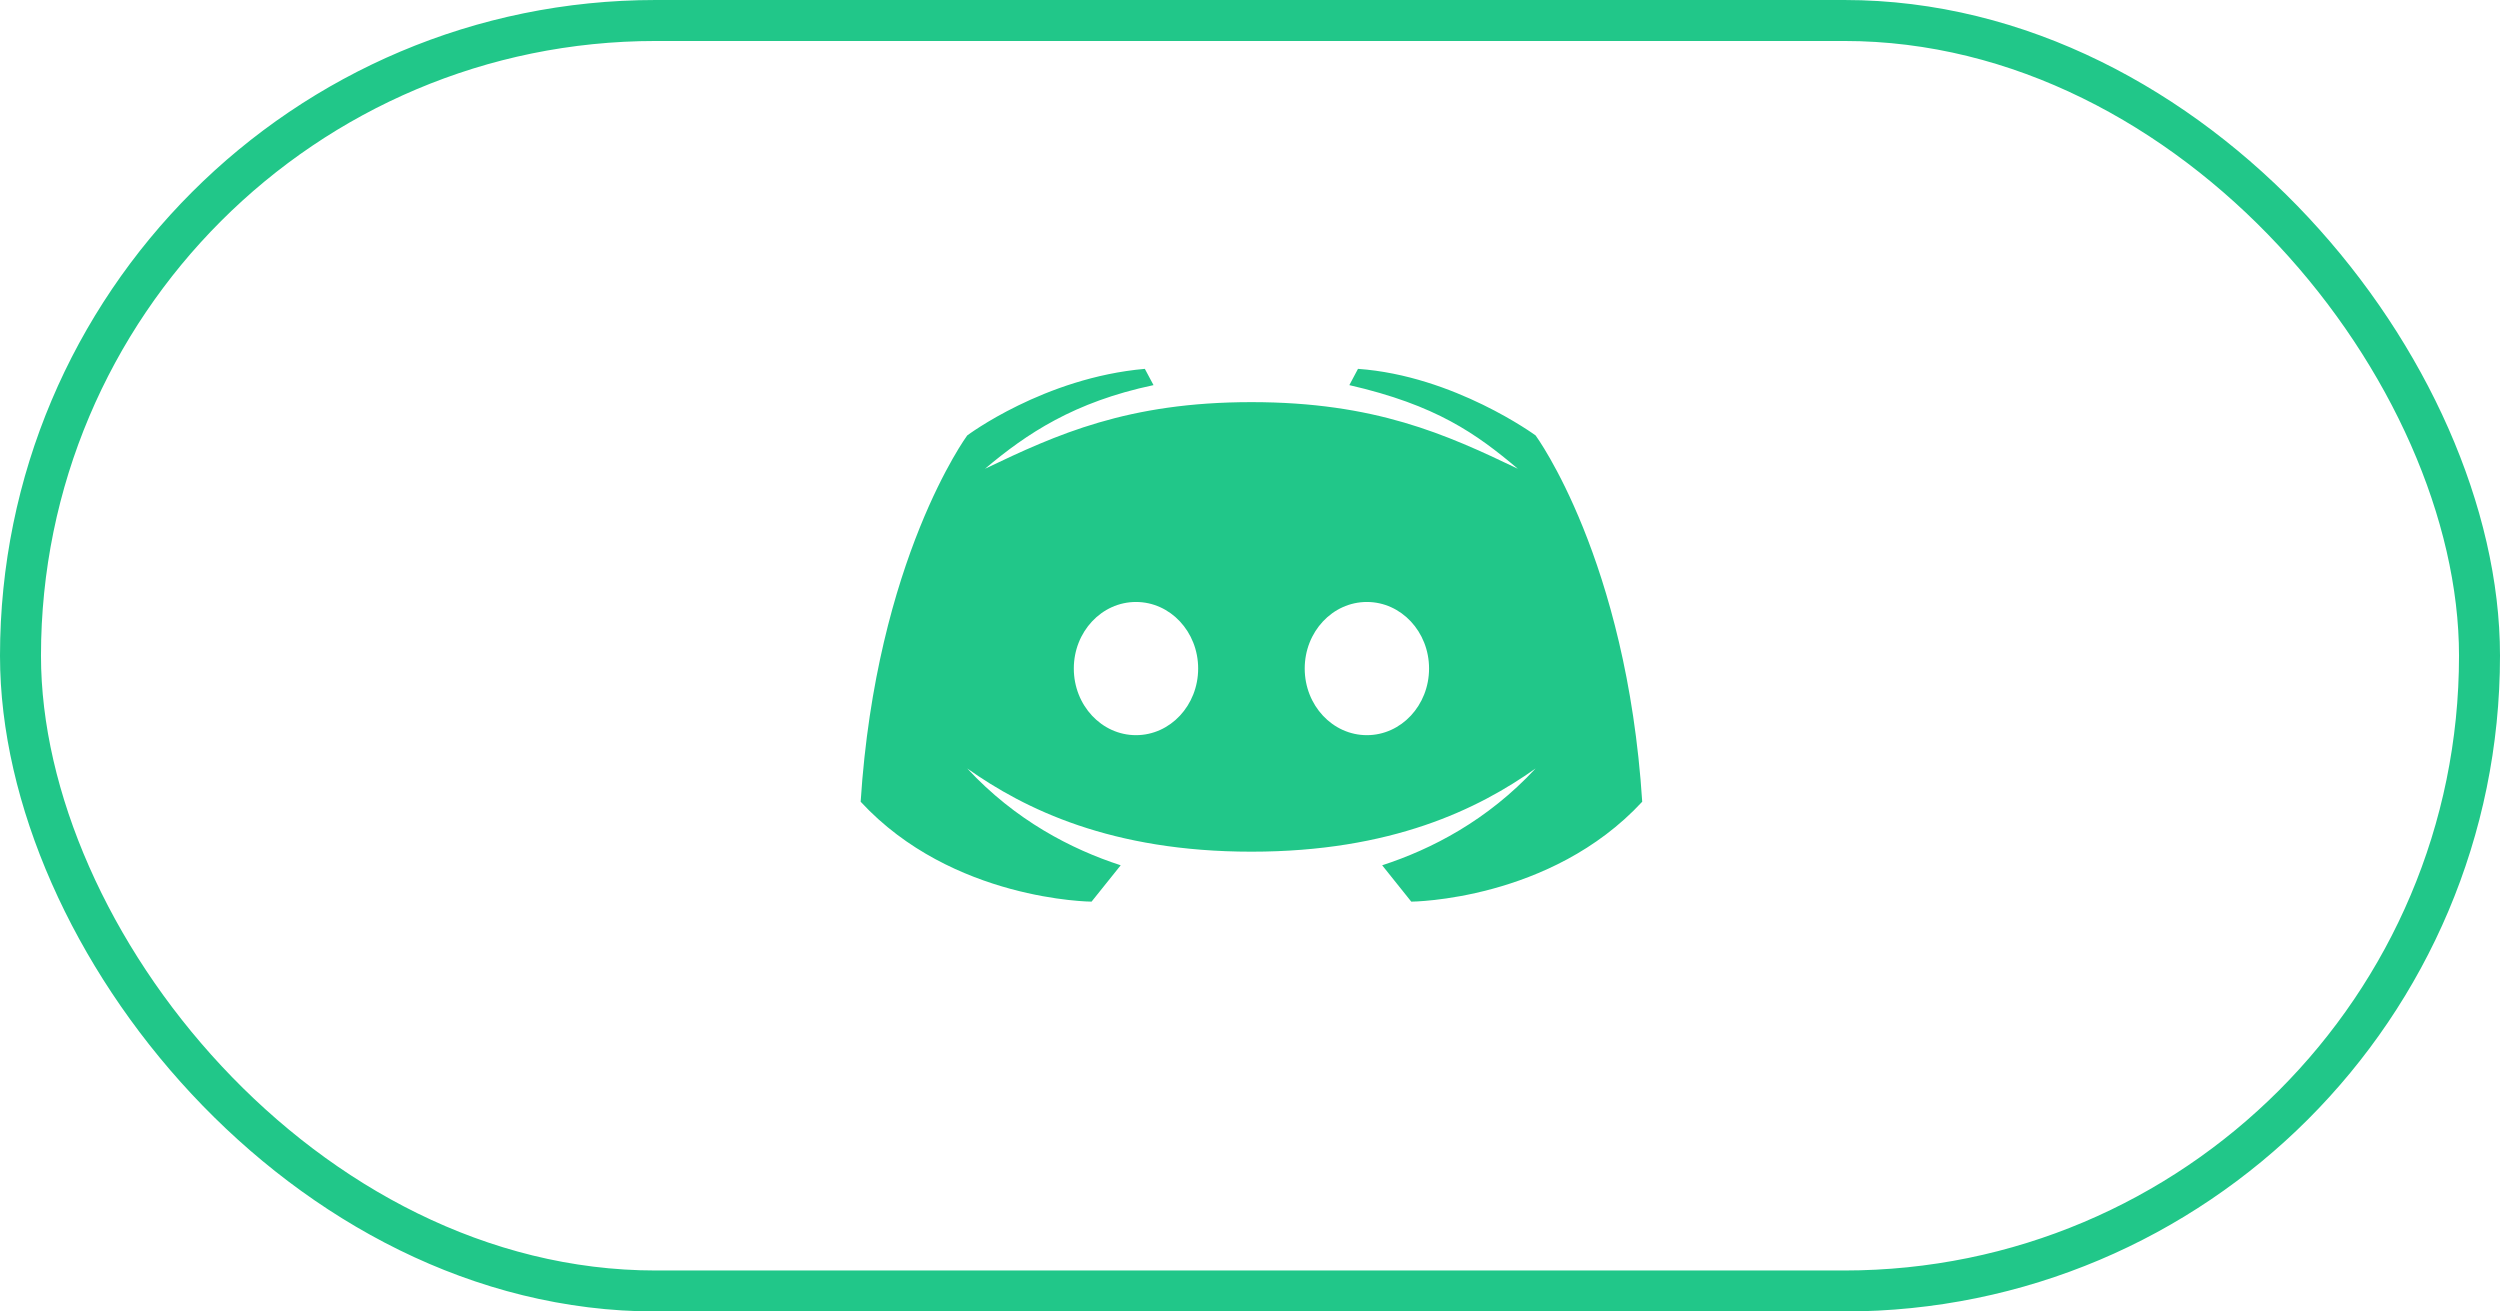
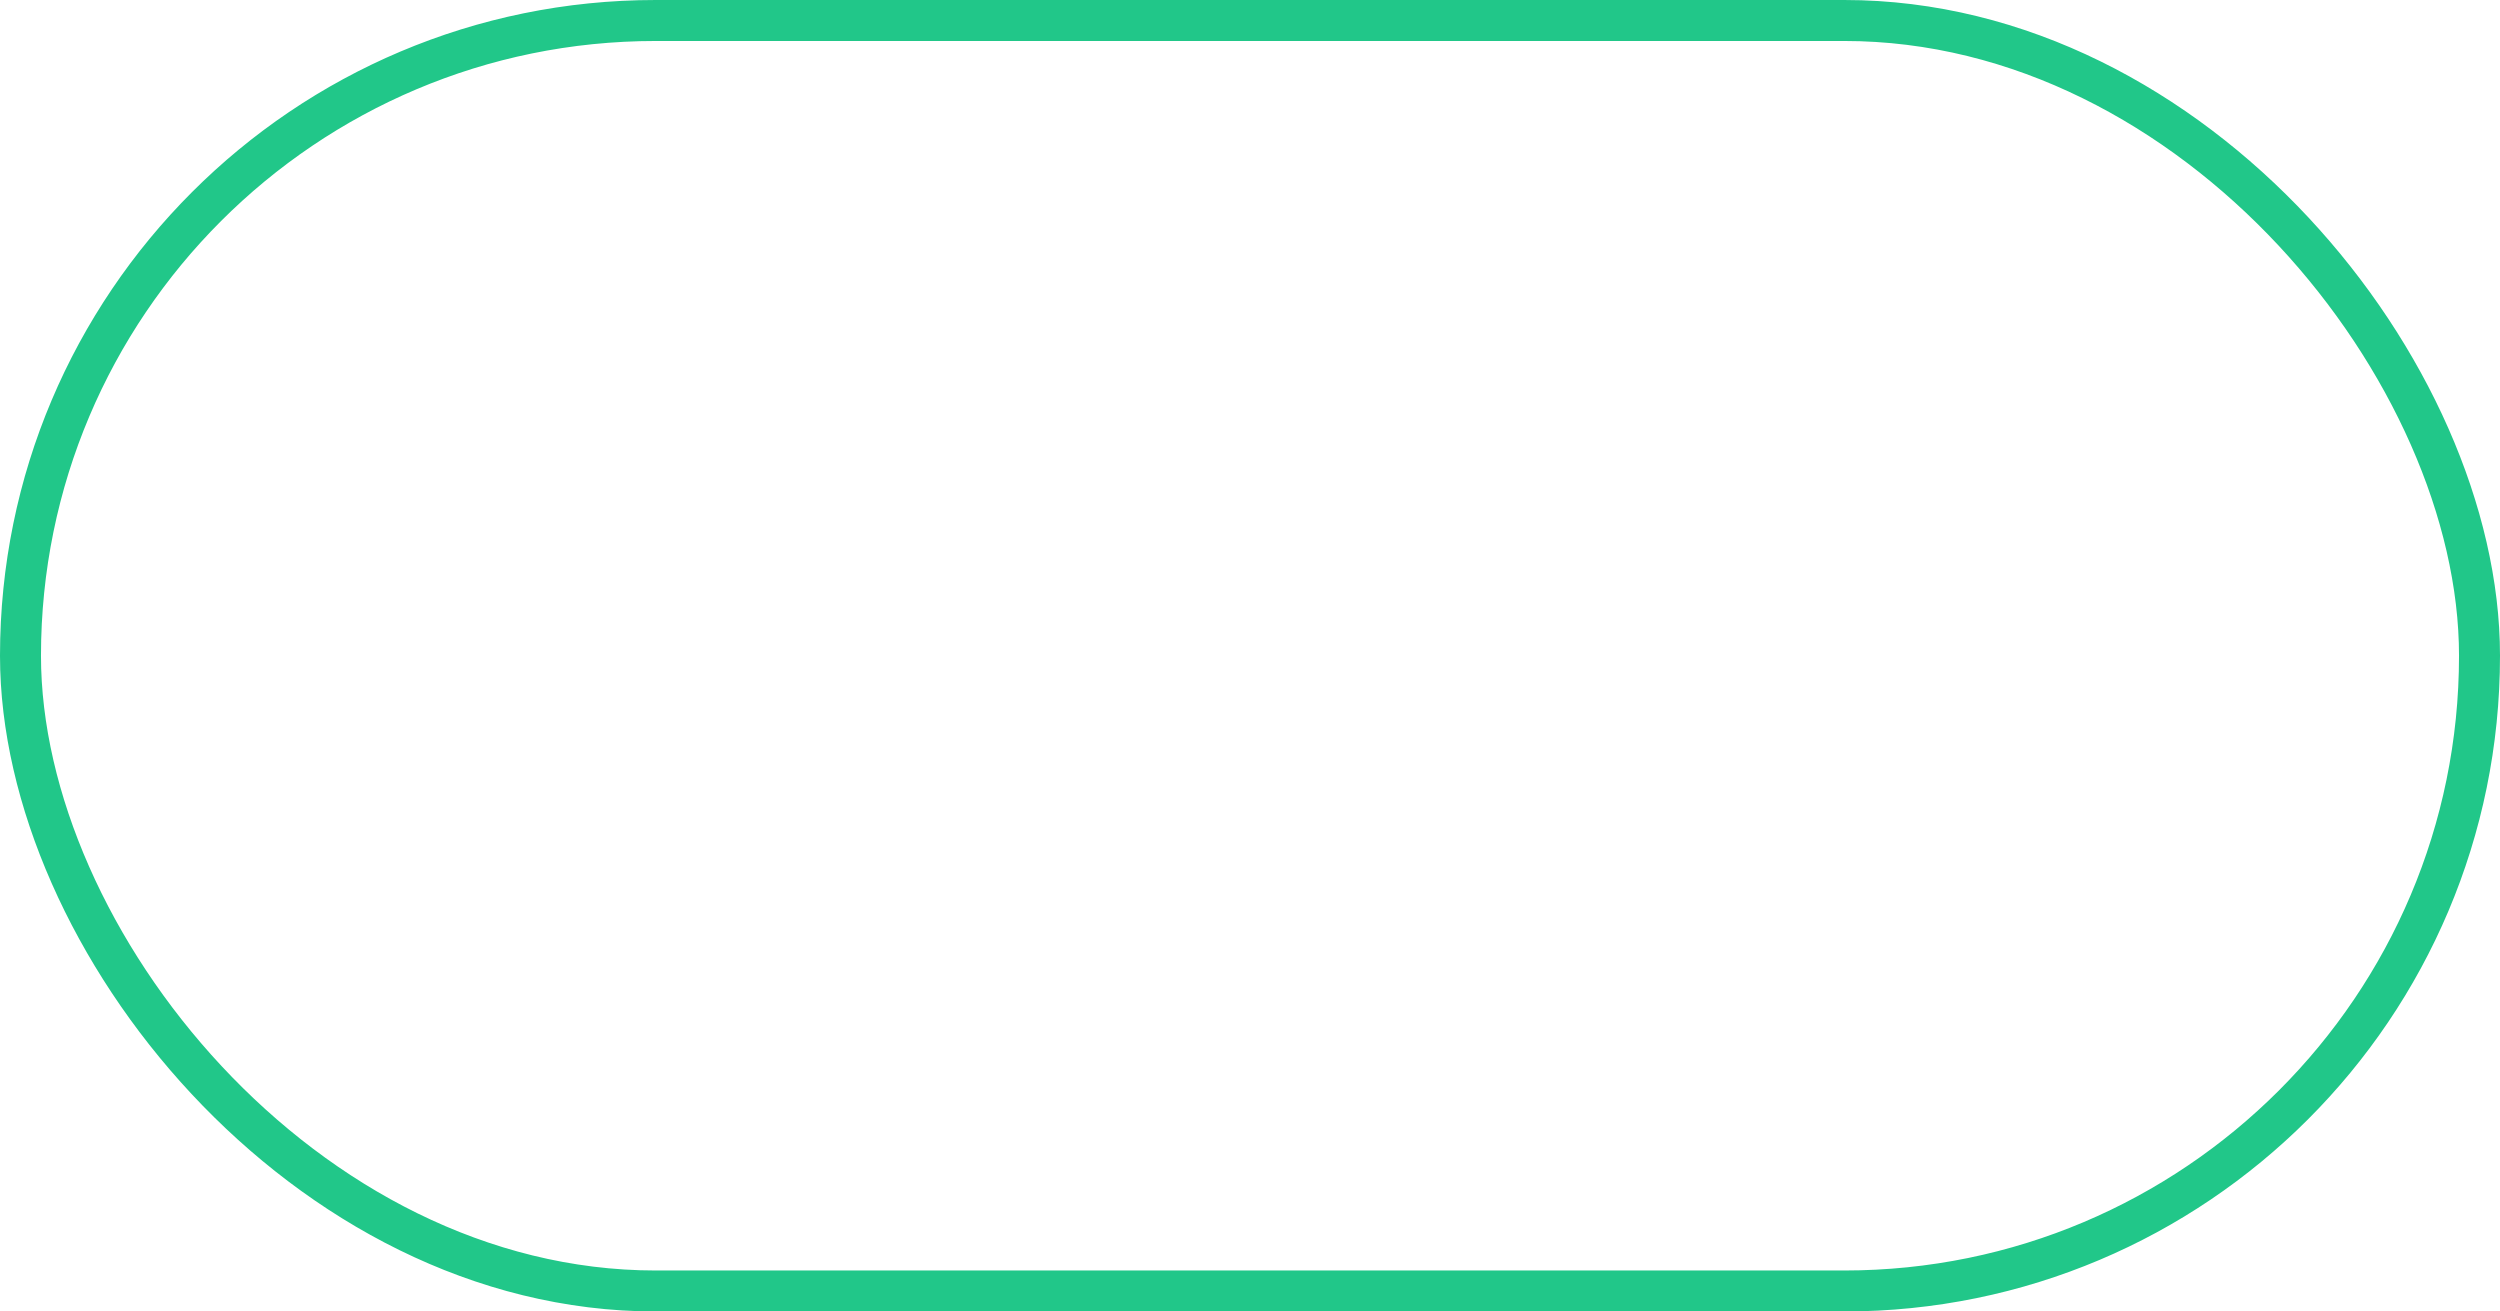
<svg xmlns="http://www.w3.org/2000/svg" width="61" height="32" viewBox="0 0 61 32" fill="none">
-   <path d="M37.469 10.625C37.469 10.625 35.482 9.167 33.135 9L32.924 9.397C35.045 9.884 36.018 10.58 37.036 11.438C35.282 10.598 33.551 9.812 30.535 9.812C27.518 9.812 25.788 10.598 24.034 11.438C25.051 10.58 26.209 9.806 28.146 9.397L27.934 9C25.473 9.217 23.6 10.625 23.6 10.625C23.6 10.625 21.381 13.642 21 19.562C23.236 21.981 26.634 22 26.634 22L27.345 21.113C26.138 20.72 24.777 20.018 23.6 18.75C25.004 19.745 27.122 20.781 30.535 20.781C33.948 20.781 36.066 19.745 37.469 18.75C36.293 20.018 34.932 20.72 33.725 21.113L34.435 22C34.435 22 37.833 21.981 40.07 19.562C39.689 13.642 37.469 10.625 37.469 10.625ZM27.718 17.938C26.88 17.938 26.201 17.21 26.201 16.312C26.201 15.415 26.88 14.688 27.718 14.688C28.556 14.688 29.235 15.415 29.235 16.312C29.235 17.21 28.556 17.938 27.718 17.938ZM33.352 17.938C32.514 17.938 31.835 17.21 31.835 16.312C31.835 15.415 32.514 14.688 33.352 14.688C34.19 14.688 34.869 15.415 34.869 16.312C34.869 17.21 34.19 17.938 33.352 17.938Z" fill="#21C789" />
  <rect x="0.5" y="0.5" width="60" height="31" rx="15.5" stroke="#21C789" />
</svg>